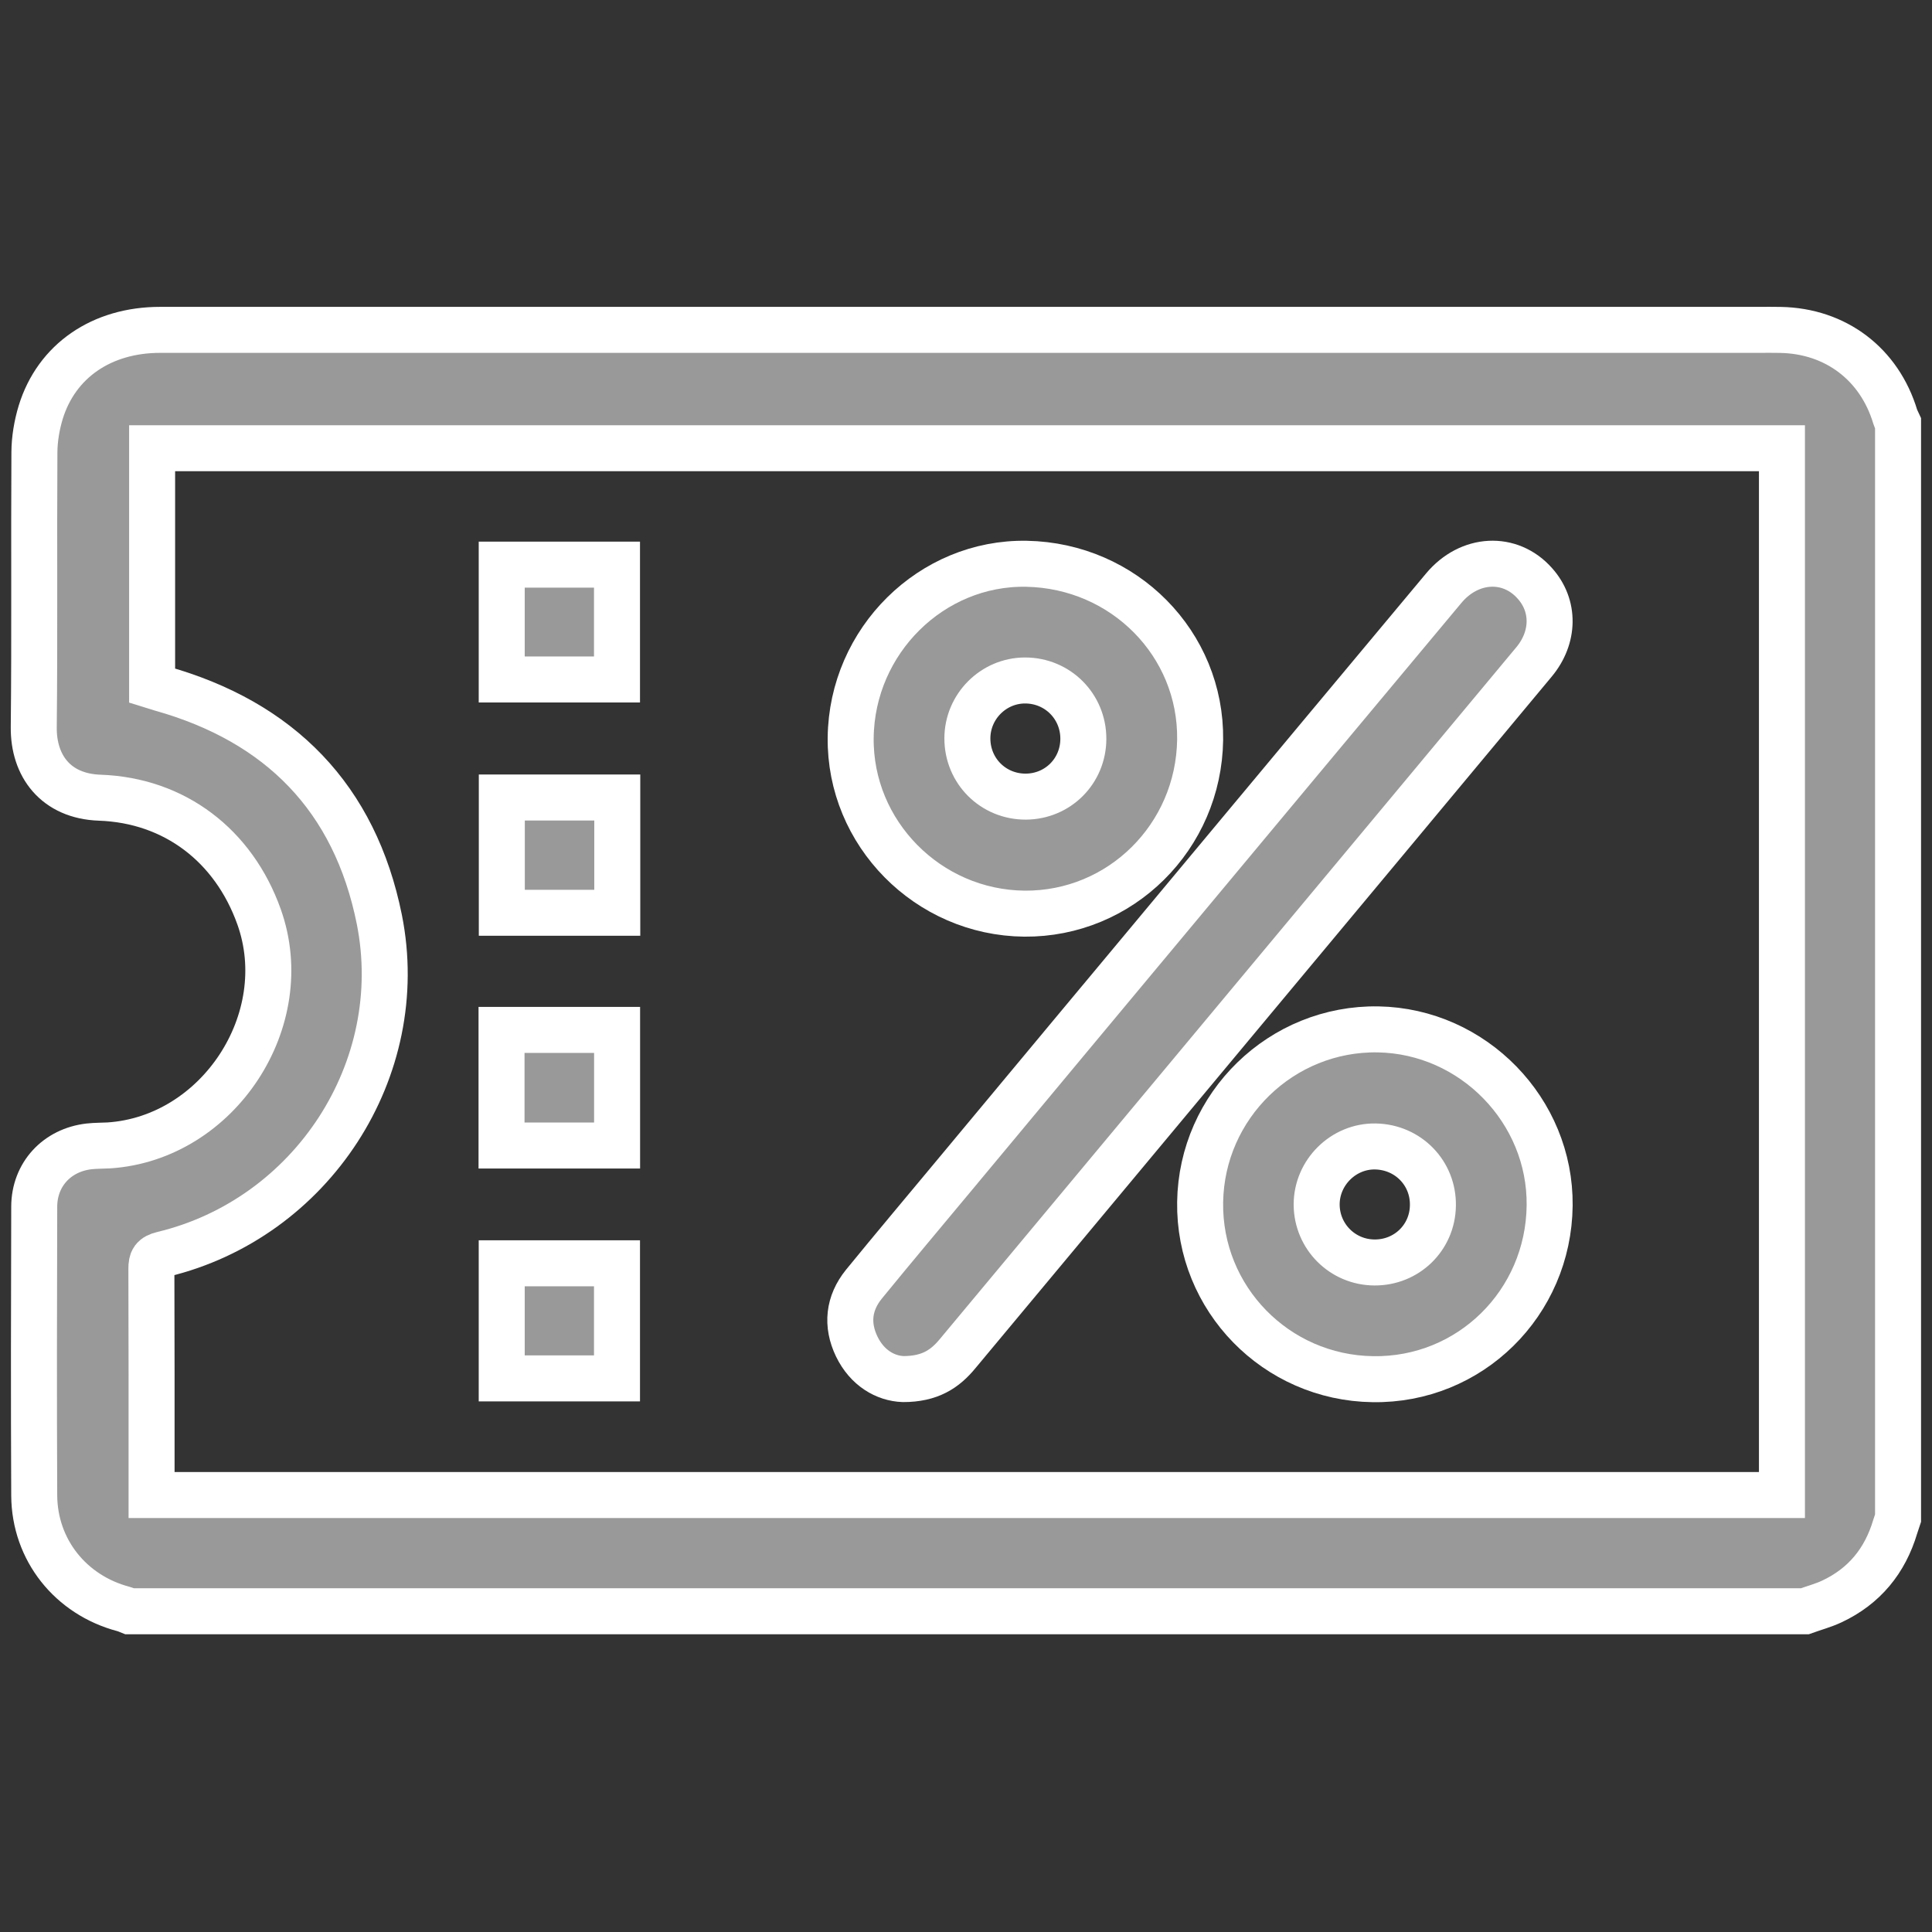
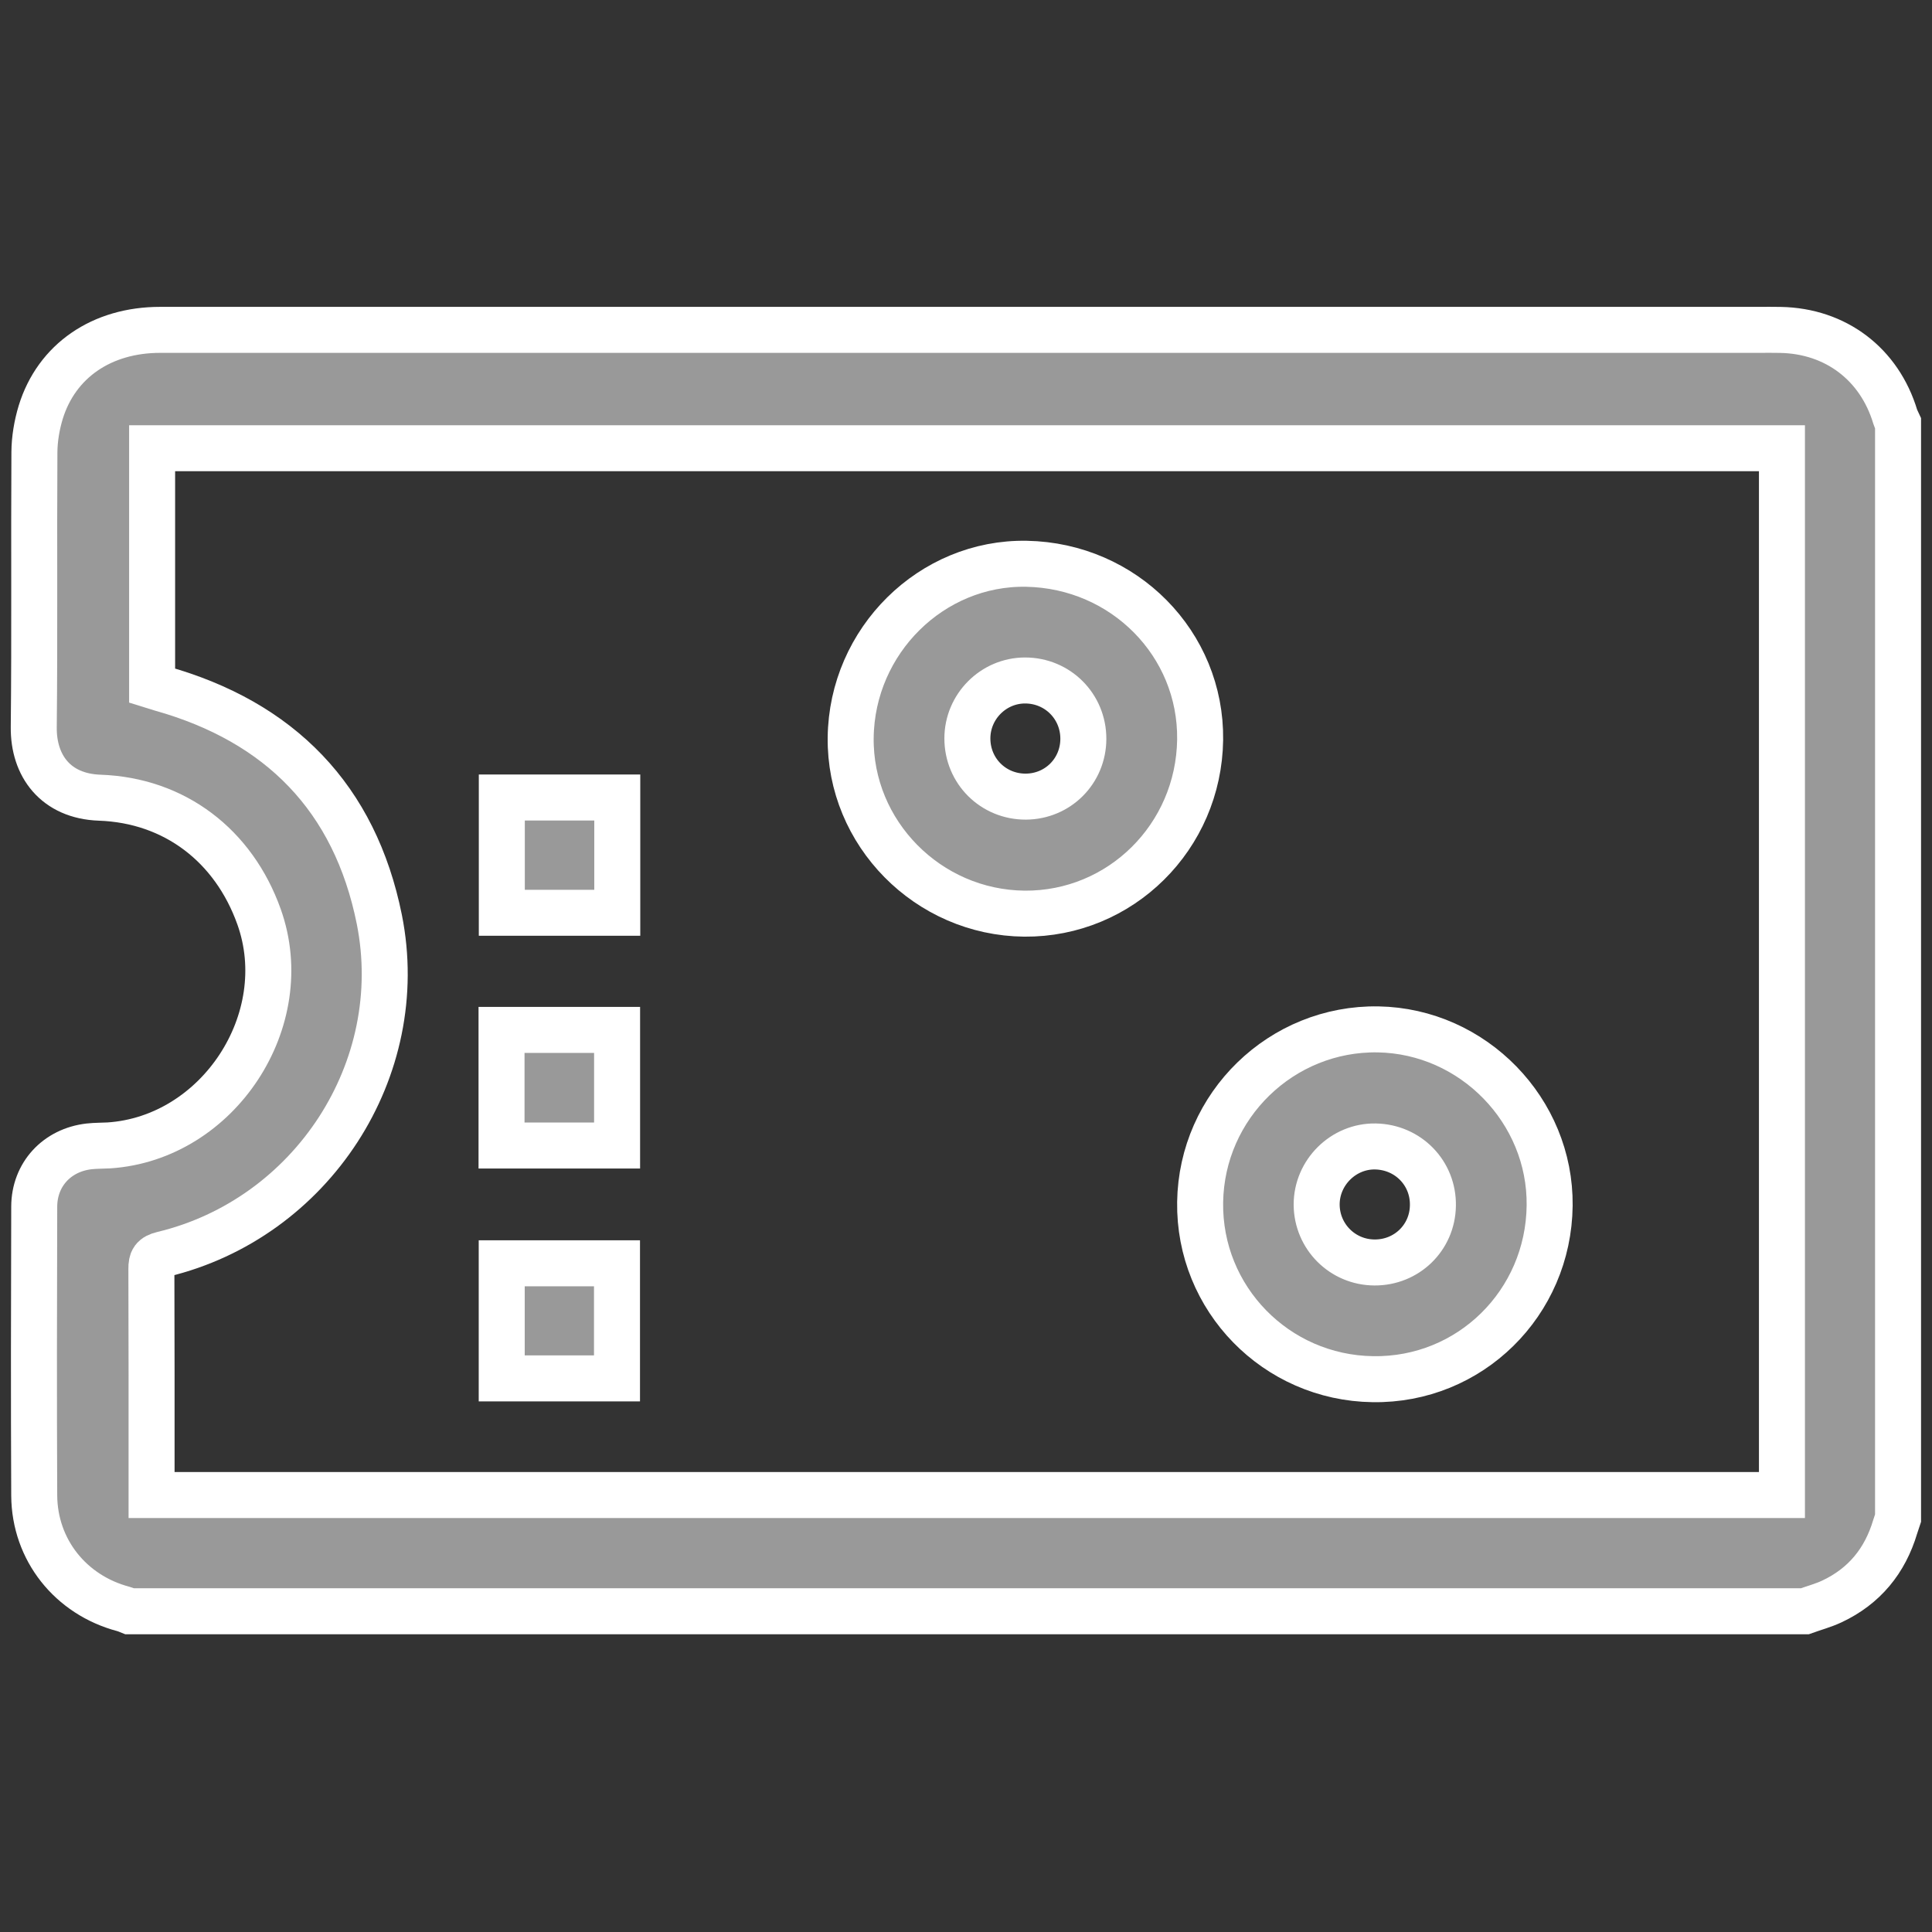
<svg xmlns="http://www.w3.org/2000/svg" version="1.1" id="Layer_1" x="0px" y="0px" width="42px" height="42px" viewBox="0 0 42 42" enable-background="new 0 0 42 42" xml:space="preserve">
  <rect x="0" y="0" width="42" height="42" fill="#333333" stroke="none" />
  <g>
    <path fill="#999999" stroke="#FFFFFF" stroke-miterlimit="10" d="M41.262,9.197c0,7.936,0,15.872,0,23.805   c-0.021,0.063-0.043,0.126-0.063,0.191c-0.221,0.74-0.672,1.291-1.375,1.621c-0.188,0.088-0.393,0.143-0.588,0.213   c-12.139,0-24.277,0-36.417,0c-0.047-0.019-0.092-0.038-0.141-0.051c-1.141-0.304-1.926-1.281-1.934-2.463   c-0.01-2.095-0.006-4.188,0-6.281c0.002-0.701,0.494-1.231,1.193-1.311c0.143-0.016,0.287-0.013,0.43-0.021   c2.379-0.157,4.066-2.729,3.264-4.972c-0.551-1.543-1.832-2.53-3.465-2.587c-0.957-0.034-1.441-0.695-1.432-1.532   c0.021-1.992,0.002-3.984,0.014-5.978c0.002-0.29,0.053-0.59,0.137-0.868C1.23,7.842,2.214,7.171,3.48,7.171   c11.58,0,23.163,0,34.745,0c0.159,0,0.319-0.003,0.479,0.001c1.203,0.022,2.153,0.743,2.498,1.892   C41.217,9.111,41.242,9.153,41.262,9.197z M38.738,32.501c0-7.603,0-15.172,0-22.757c-11.816,0-23.617,0-35.431,0   c0,1.731,0,3.441,0,5.161c0.068,0.021,0.131,0.042,0.195,0.061c2.584,0.726,4.213,2.382,4.744,5.02   c0.652,3.259-1.469,6.505-4.709,7.282c-0.203,0.049-0.248,0.129-0.246,0.318c0.006,1.545,0.004,3.089,0.004,4.633   c0,0.092,0,0.182,0,0.282C15.127,32.501,26.922,32.501,38.738,32.501z" />
-     <path fill="#999999" stroke="#FFFFFF" stroke-miterlimit="10" d="M19.635,29.98c-0.387-0.014-0.783-0.24-1.01-0.707   c-0.229-0.476-0.178-0.942,0.154-1.354c0.652-0.799,1.314-1.584,1.973-2.377c1.689-2.028,3.378-4.059,5.07-6.086   c1.854-2.226,3.707-4.447,5.563-6.669c0.559-0.669,1.445-0.712,1.982-0.104c0.434,0.484,0.426,1.174-0.02,1.708   c-1.055,1.267-2.105,2.529-3.16,3.794c-3.121,3.747-6.244,7.491-9.367,11.239C20.543,29.762,20.215,29.98,19.635,29.98z" />
    <path fill="#999999" stroke="#FFFFFF" stroke-miterlimit="10" d="M26.09,16.081c-0.029,2.114-1.732,3.798-3.82,3.781   c-2.097-0.02-3.802-1.748-3.777-3.827c0.025-2.106,1.758-3.817,3.822-3.779C24.438,12.296,26.117,13.998,26.09,16.081z    M23.551,16.063c0.002-0.708-0.561-1.271-1.268-1.27c-0.689,0.001-1.253,0.569-1.253,1.26c0,0.709,0.563,1.267,1.269,1.265   C22.998,17.314,23.549,16.761,23.551,16.063z" />
    <path fill="#999999" stroke="#FFFFFF" stroke-miterlimit="10" d="M33.688,26.207c-0.023,2.124-1.736,3.809-3.844,3.775   c-2.105-0.029-3.785-1.752-3.754-3.847c0.031-2.104,1.77-3.793,3.871-3.757C32.027,22.415,33.711,24.146,33.688,26.207z    M29.879,27.445c0.699,0.005,1.26-0.538,1.271-1.235c0.014-0.707-0.539-1.274-1.25-1.287c-0.695-0.012-1.279,0.567-1.277,1.265   C28.627,26.882,29.184,27.441,29.879,27.445z" />
    <path fill="#999999" stroke="#FFFFFF" stroke-miterlimit="10" d="M10.909,17.337c0.848,0,1.67,0,2.51,0c0,0.838,0,1.661,0,2.506   c-0.834,0-1.664,0-2.51,0C10.909,19.016,10.909,18.188,10.909,17.337z" />
    <path fill="#999999" stroke="#FFFFFF" stroke-miterlimit="10" d="M10.903,22.389c0.848,0,1.668,0,2.512,0c0,0.84,0,1.668,0,2.514   c-0.838,0-1.666,0-2.512,0C10.903,24.063,10.903,23.241,10.903,22.389z" />
-     <path fill="#999999" stroke="#FFFFFF" stroke-miterlimit="10" d="M10.907,14.771c0-0.832,0-1.654,0-2.496c0.834,0,1.664,0,2.506,0   c0,0.83,0,1.653,0,2.496C12.579,14.771,11.75,14.771,10.907,14.771z" />
    <path fill="#999999" stroke="#FFFFFF" stroke-miterlimit="10" d="M10.907,27.463c0.848,0,1.67,0,2.506,0c0,0.837,0,1.659,0,2.502   c-0.836,0-1.662,0-2.506,0C10.907,29.133,10.907,28.309,10.907,27.463z" />
  </g>
-   <rect y="0.1" fill="none" width="42" height="42" />
</svg>